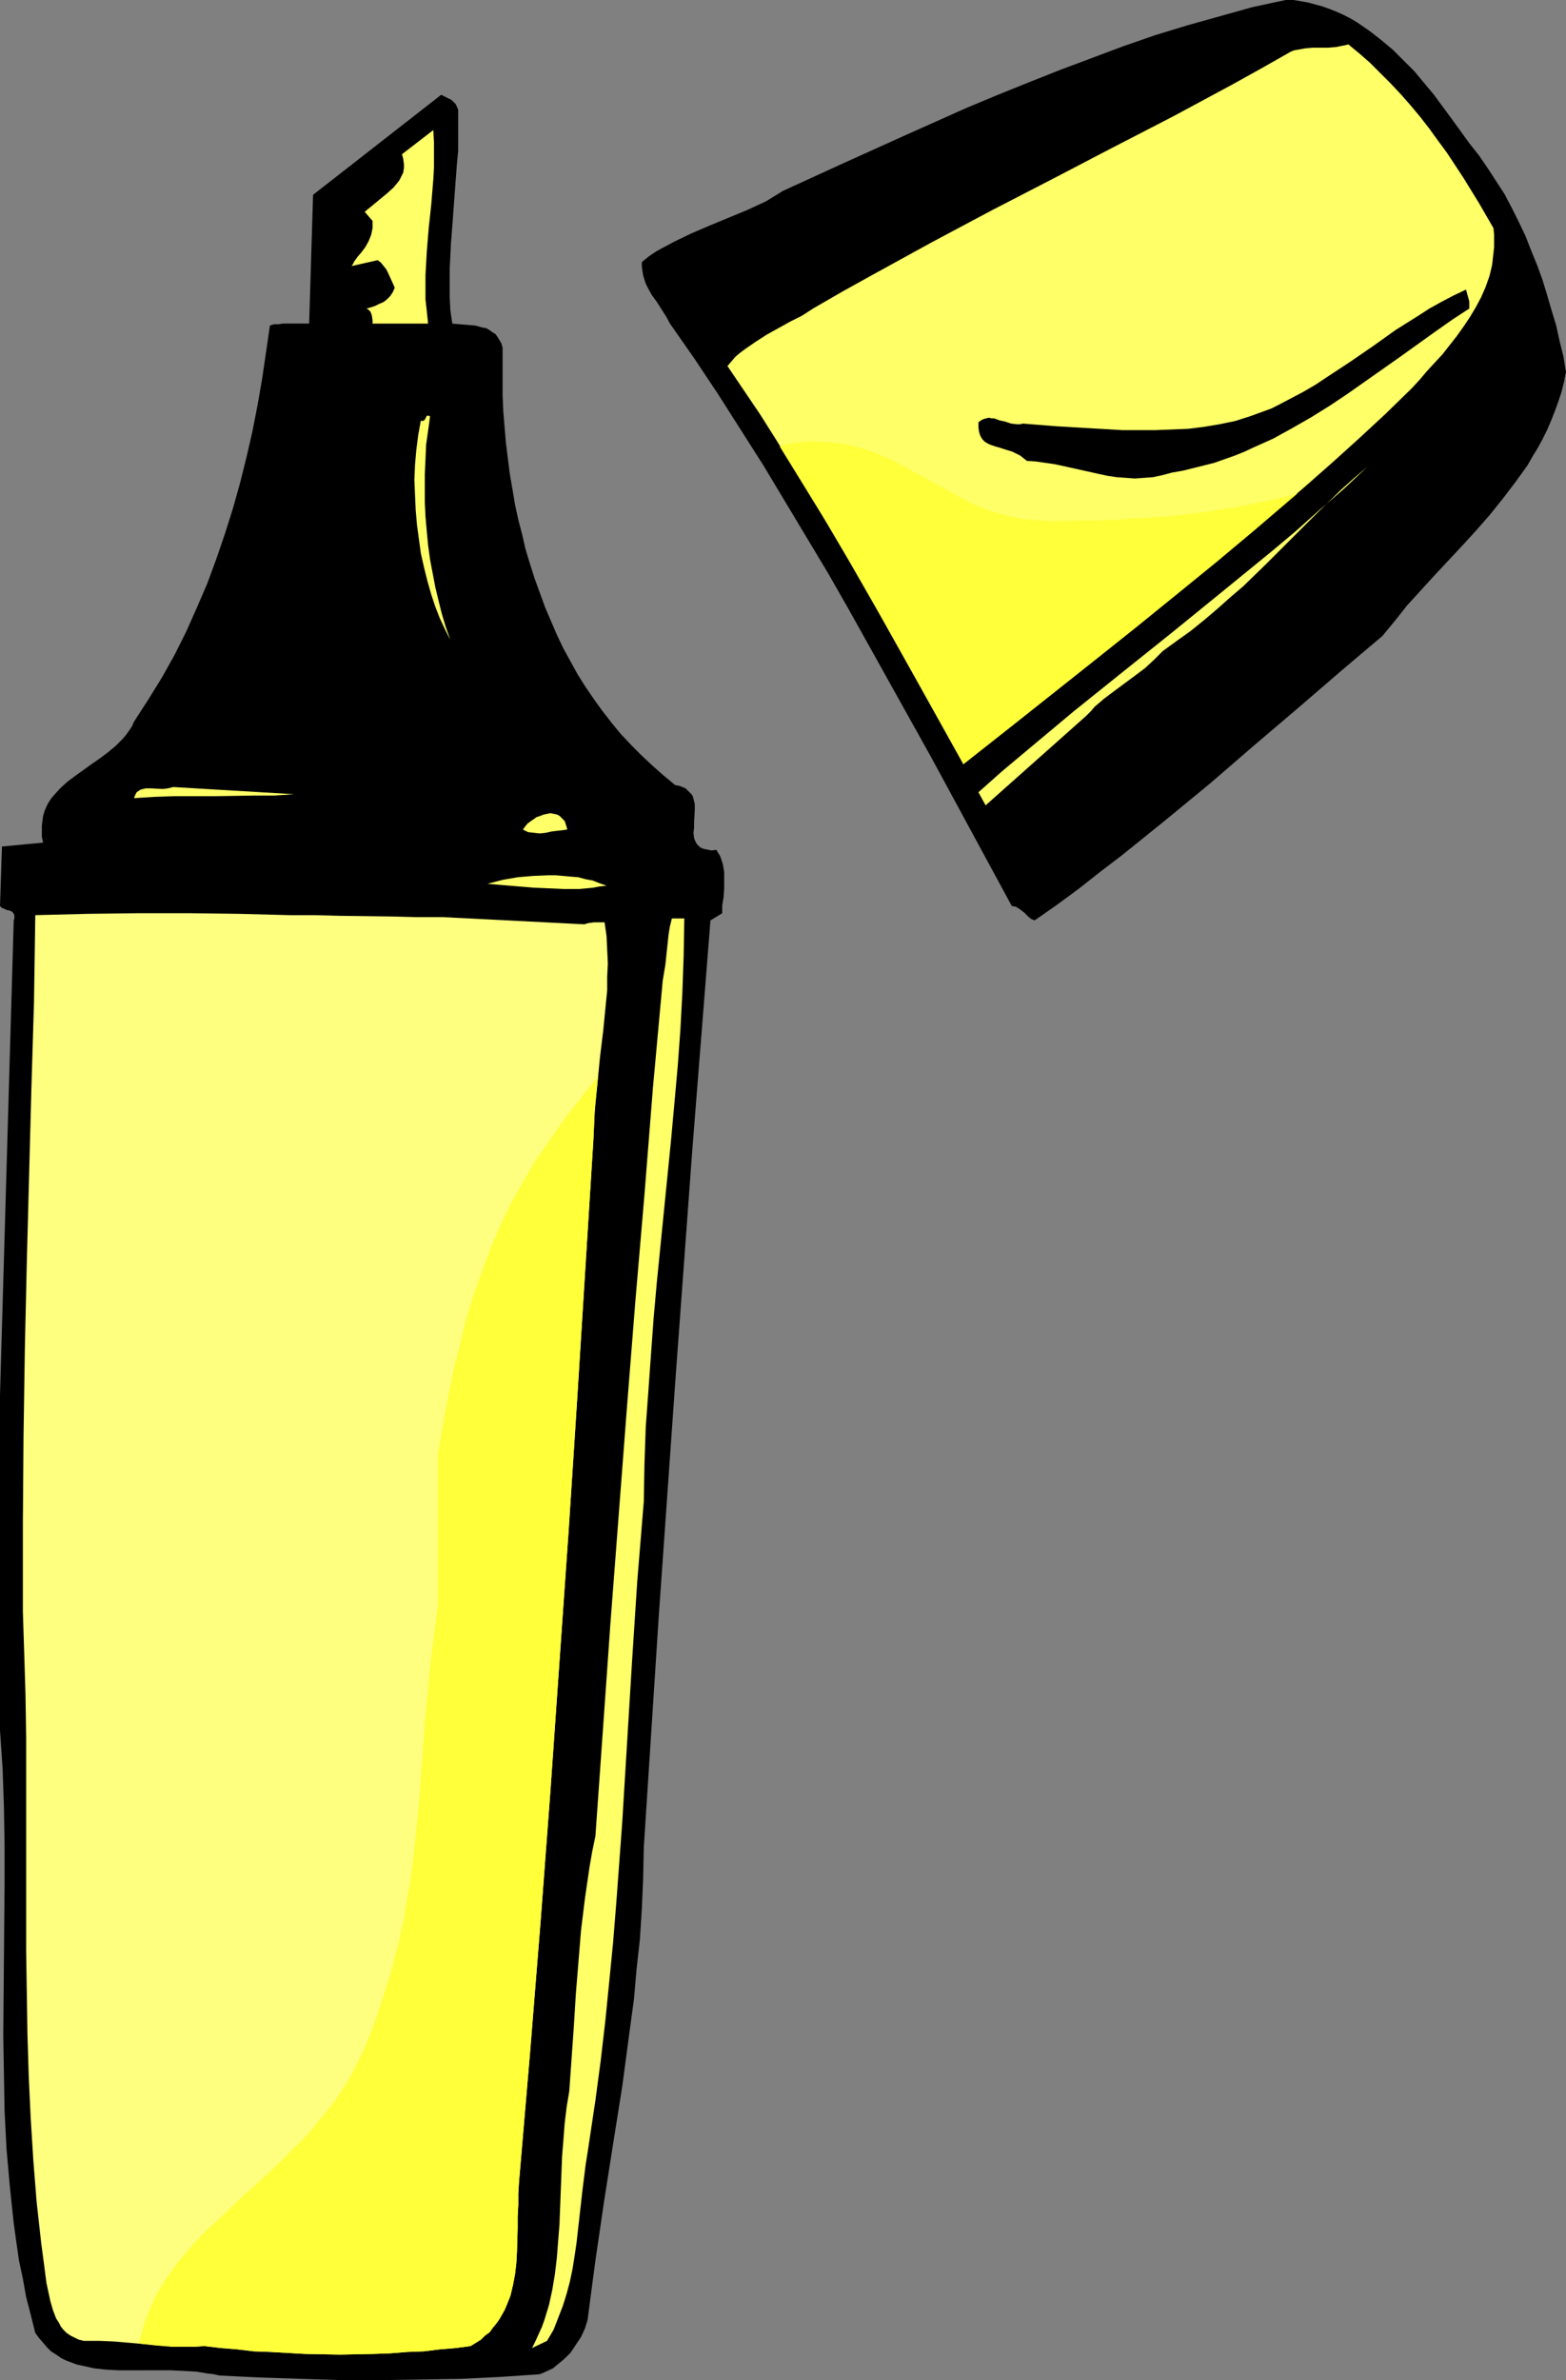
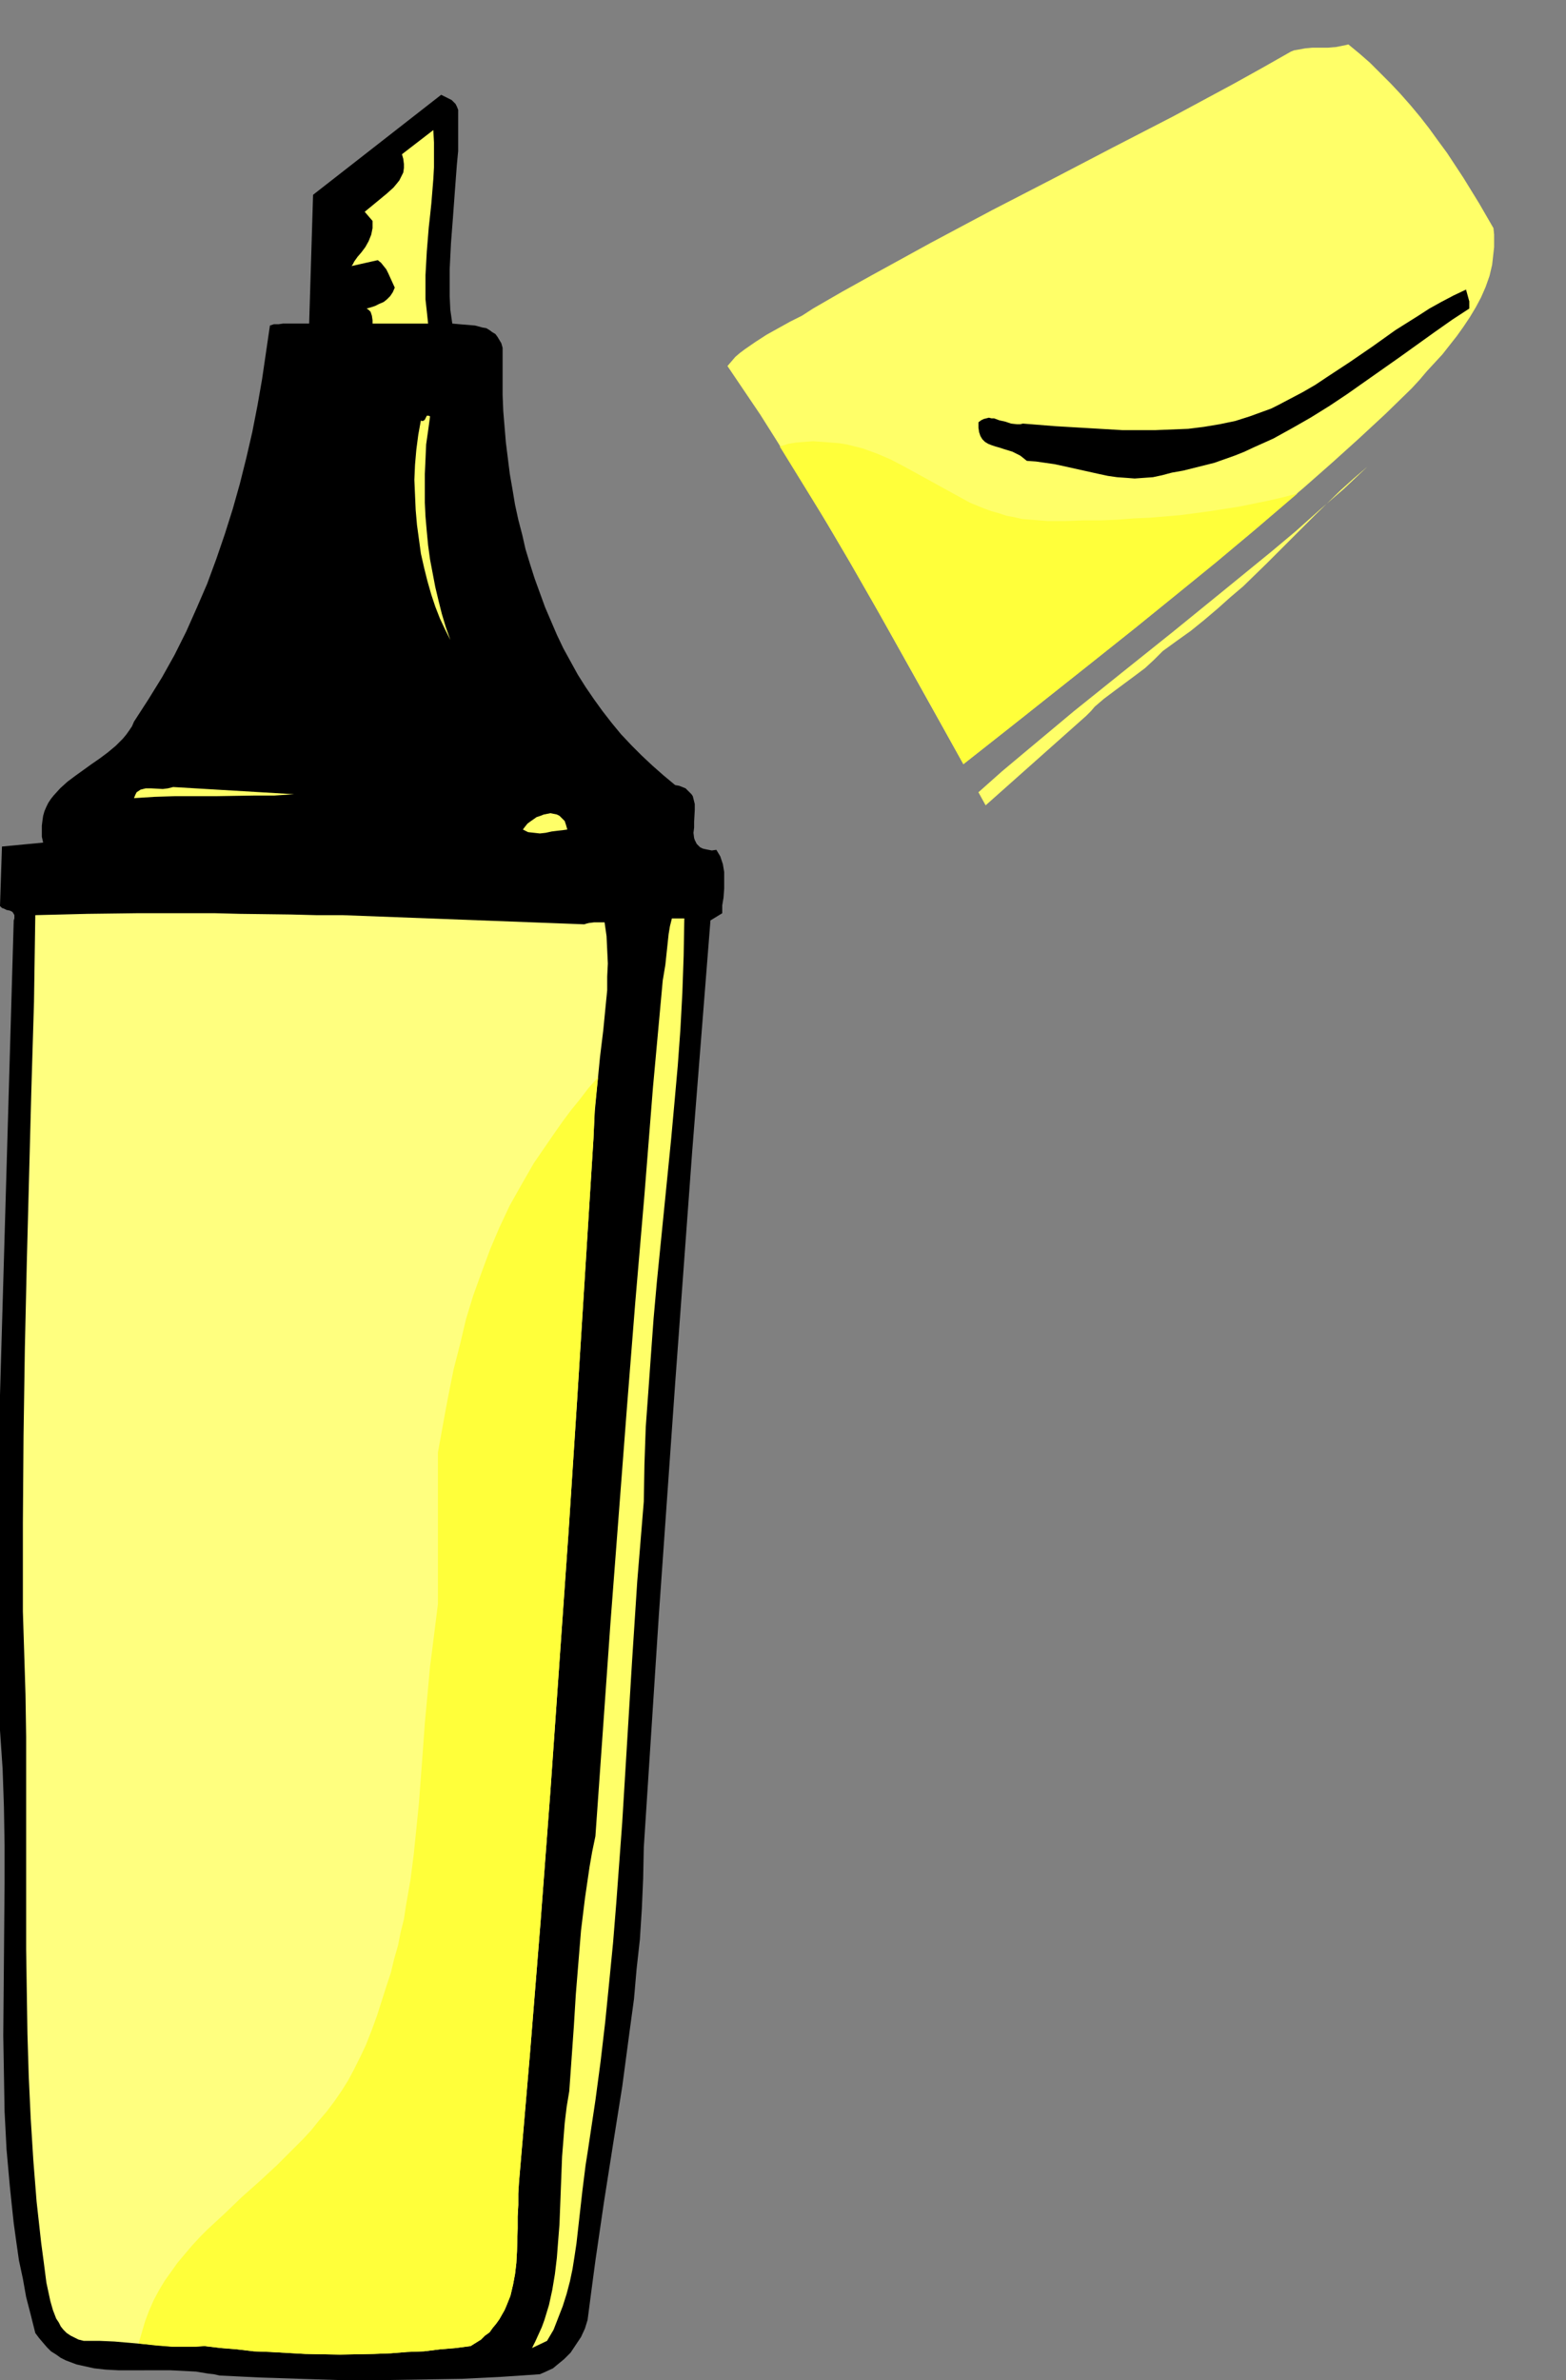
<svg xmlns="http://www.w3.org/2000/svg" xmlns:ns1="http://sodipodi.sourceforge.net/DTD/sodipodi-0.dtd" xmlns:ns2="http://www.inkscape.org/namespaces/inkscape" version="1.0" width="102.437mm" height="155.668mm" id="svg14" ns1:docname="Pen - Highlighter 5.wmf">
  <rect width="100%" height="100%" fill="#808080" stroke="none" />
  <ns1:namedview id="namedview14" pagecolor="#ffffff" bordercolor="#000000" borderopacity="0.25" ns2:showpageshadow="2" ns2:pageopacity="0.0" ns2:pagecheckerboard="0" ns2:deskcolor="#d1d1d1" ns2:document-units="mm" />
  <defs id="defs1">
    <pattern id="WMFhbasepattern" patternUnits="userSpaceOnUse" width="6" height="6" x="0" y="0" />
  </defs>
-   <path style="fill:#000000;fill-opacity:1;fill-rule:evenodd;stroke:none" d="m 363.25,35.388 2.424,3.07 2.101,3.07 2.101,3.232 2.101,3.232 1.777,3.393 1.777,3.555 1.616,3.393 1.454,3.717 1.454,3.555 1.293,3.555 1.131,3.717 1.131,3.878 1.131,3.717 0.808,3.717 0.97,3.878 0.646,3.878 -0.485,2.424 -0.646,2.585 -0.808,2.424 -0.808,2.262 -0.97,2.424 -0.97,2.262 -1.131,2.262 -1.131,2.101 -1.293,2.101 -1.293,2.262 -2.909,4.04 -3.07,4.04 -3.232,4.04 -3.393,3.878 -3.393,3.717 -6.948,7.433 -3.393,3.717 -3.393,3.717 -3.07,3.878 -3.07,3.717 -5.171,4.363 -5.332,4.525 -10.503,9.049 -10.826,9.211 -10.665,9.211 -10.988,9.049 -10.826,8.726 -5.494,4.201 -5.332,4.201 -5.494,4.04 -5.332,3.717 -0.808,-0.323 -0.646,-0.485 -1.131,-1.131 -0.646,-0.485 -0.646,-0.485 -0.808,-0.485 -0.97,-0.162 -19.875,-36.681 -10.18,-18.26 -10.18,-18.26 -5.171,-9.049 -5.332,-8.888 -5.332,-8.888 -5.332,-8.888 -5.656,-8.888 -5.656,-8.888 -5.817,-8.726 -5.979,-8.564 -0.97,-1.778 -1.131,-1.778 -1.131,-1.778 -1.293,-1.778 -0.97,-1.778 -0.485,-0.97 -0.323,-0.97 -0.323,-1.131 -0.162,-0.97 -0.162,-1.131 v -1.131 l 1.777,-1.454 1.939,-1.293 2.101,-1.131 2.101,-1.131 4.363,-2.101 4.524,-1.939 4.686,-1.939 4.686,-1.939 4.524,-2.101 2.101,-1.293 2.101,-1.293 15.189,-6.948 15.028,-6.787 15.189,-6.787 7.756,-3.232 7.595,-3.07 7.756,-3.07 7.756,-2.909 7.756,-2.909 7.918,-2.747 7.918,-2.424 8.079,-2.262 8.079,-2.262 L 317.844,0 h 1.939 l 1.939,0.323 1.777,0.323 1.777,0.485 1.777,0.485 1.777,0.646 1.616,0.646 1.777,0.808 1.616,0.808 1.616,0.97 3.07,2.101 2.909,2.262 2.909,2.424 2.585,2.585 2.747,2.747 2.424,2.909 2.424,2.909 2.262,3.07 2.262,3.07 2.101,2.909 z" id="path1" />
  <path style="fill:#ffff68;fill-opacity:1;fill-rule:evenodd;stroke:none" d="m 369.229,56.395 0.162,1.616 v 1.616 1.454 l -0.162,1.454 -0.323,2.909 -0.646,2.747 -0.97,2.747 -1.131,2.585 -1.293,2.424 -1.454,2.424 -1.616,2.424 -1.616,2.262 -3.555,4.525 -3.878,4.201 -1.777,2.101 -1.939,2.101 -6.464,6.302 -6.625,6.14 -6.625,5.979 -6.787,5.979 -6.787,5.817 -6.787,5.817 -13.897,11.473 -13.897,11.311 -14.22,11.311 -14.22,11.311 -14.543,11.473 -6.948,-12.443 -6.948,-12.443 -6.948,-12.443 -7.11,-12.443 -7.271,-12.281 -7.433,-12.281 -3.717,-5.979 -3.878,-6.14 -4.04,-5.979 -4.04,-5.979 0.97,-1.131 0.97,-1.131 1.131,-0.97 1.293,-0.97 2.585,-1.778 2.747,-1.778 2.909,-1.616 2.909,-1.616 2.909,-1.454 2.747,-1.778 7.271,-4.201 7.271,-4.04 14.705,-8.08 14.866,-7.918 15.028,-7.756 14.866,-7.756 15.028,-7.756 14.705,-7.918 7.271,-4.04 7.11,-4.04 0.808,-0.323 0.97,-0.162 1.777,-0.323 1.777,-0.162 h 1.939 1.939 l 1.939,-0.162 1.616,-0.323 0.808,-0.162 0.646,-0.162 2.747,2.262 2.585,2.262 2.585,2.585 2.585,2.585 2.424,2.585 2.424,2.747 2.424,2.909 2.262,2.909 2.101,2.909 2.262,3.07 4.04,6.14 3.878,6.302 z" id="path2" />
  <path style="fill:#000000;fill-opacity:1;fill-rule:evenodd;stroke:none" d="m 113.273,27.147 v 3.393 3.393 3.393 l -0.323,3.393 -0.485,6.464 -0.485,6.625 -0.485,6.302 -0.323,6.464 v 3.393 3.232 l 0.162,3.393 0.485,3.393 1.777,0.162 1.939,0.162 1.939,0.162 1.777,0.485 0.97,0.162 0.808,0.485 0.646,0.485 0.808,0.485 0.485,0.646 0.485,0.808 0.485,0.808 0.323,1.131 v 7.756 3.878 l 0.162,4.04 0.323,3.878 0.323,3.878 0.485,3.878 0.485,3.878 0.646,3.717 0.646,3.878 0.808,3.717 0.97,3.717 0.808,3.555 1.131,3.717 1.131,3.555 1.293,3.555 1.293,3.555 1.454,3.393 1.454,3.393 1.616,3.393 1.777,3.232 1.777,3.232 1.939,3.07 2.101,3.07 2.101,2.909 2.262,2.909 2.262,2.747 2.585,2.747 2.585,2.585 2.585,2.424 2.747,2.424 2.909,2.424 0.97,0.162 0.808,0.323 0.808,0.323 0.485,0.485 0.485,0.485 0.485,0.485 0.323,0.485 0.162,0.646 0.323,1.293 v 1.454 l -0.162,2.909 v 1.454 l -0.162,1.293 0.162,1.293 0.162,0.485 0.323,0.646 0.162,0.323 0.485,0.485 0.323,0.323 0.646,0.323 0.646,0.162 0.808,0.162 0.808,0.162 1.131,-0.162 0.485,0.808 0.485,0.808 0.323,0.97 0.323,0.97 0.323,1.939 v 2.101 1.939 l -0.162,2.262 -0.323,1.939 v 1.939 l -2.909,1.778 -4.524,57.203 -4.201,57.203 -4.04,57.365 -3.717,57.365 -0.162,7.756 -0.323,7.433 -0.485,7.595 -0.808,7.272 -0.646,7.433 -0.97,7.11 -0.97,7.272 -0.97,7.272 -2.262,14.22 -2.262,14.382 -2.101,14.382 -0.97,7.272 -0.97,7.433 -0.646,2.101 -0.97,2.101 -1.293,1.939 -1.293,1.939 -1.616,1.616 -1.777,1.454 -0.97,0.808 -2.101,0.97 -1.131,0.485 -4.686,0.323 -4.848,0.323 -9.695,0.485 -10.018,0.162 -10.018,0.162 H 84.187 l -10.18,-0.323 -9.857,-0.323 -9.857,-0.485 -1.454,-0.323 -1.454,-0.162 -2.909,-0.485 -3.07,-0.162 -3.232,-0.162 H 35.711 32.479 29.247 l -3.07,-0.162 -2.909,-0.323 -2.909,-0.646 -1.454,-0.323 -1.293,-0.485 -1.293,-0.485 -1.293,-0.646 -1.131,-0.808 -1.293,-0.808 -0.97,-0.97 -0.97,-1.131 L 9.695,578.011 8.726,576.719 7.595,572.194 6.464,567.831 5.656,563.307 4.686,558.782 4.04,554.258 3.393,549.571 2.909,545.047 2.424,540.361 1.616,531.312 1.131,521.939 0.97,512.567 0.808,503.195 0.97,484.45 1.131,465.544 v -9.372 L 0.97,446.638 0.646,437.266 0,427.732 v -82.896 l 3.393,-117.315 0.162,-0.485 v -0.323 -0.485 L 3.393,225.904 3.07,225.42 2.424,225.096 1.616,224.935 0.97,224.612 0.485,224.45 0.162,224.127 0,223.965 0.485,209.261 10.665,208.291 10.342,206.837 v -1.454 -1.293 l 0.162,-1.293 0.162,-1.131 0.323,-1.131 0.485,-1.131 0.485,-0.97 0.646,-0.97 0.646,-0.808 1.616,-1.778 1.777,-1.616 1.939,-1.454 4.04,-2.909 2.101,-1.454 1.939,-1.454 1.939,-1.616 1.777,-1.778 0.808,-0.97 0.808,-1.131 0.646,-0.97 0.485,-1.131 3.555,-5.494 3.393,-5.494 3.07,-5.494 2.909,-5.817 2.585,-5.817 2.585,-5.979 2.262,-6.14 2.101,-6.14 1.939,-6.14 1.777,-6.302 1.616,-6.464 1.454,-6.302 1.293,-6.625 1.131,-6.464 0.97,-6.625 0.97,-6.625 0.97,-0.323 h 1.131 l 1.131,-0.162 h 1.293 5.171 l 0.97,-31.833 31.671,-24.723 1.293,0.646 1.293,0.646 0.485,0.485 0.485,0.485 0.323,0.646 z" id="path3" />
  <path style="fill:#ffff68;fill-opacity:1;fill-rule:evenodd;stroke:none" d="M 105.84,79.988 H 92.105 v -0.808 l -0.162,-1.131 -0.162,-0.485 -0.162,-0.485 -0.485,-0.485 -0.485,-0.323 1.131,-0.323 0.97,-0.323 0.97,-0.485 1.131,-0.485 0.808,-0.646 0.808,-0.808 0.646,-0.97 0.485,-1.131 -0.808,-1.778 -0.808,-1.778 -0.485,-0.97 -0.646,-0.808 -0.646,-0.808 -0.808,-0.646 -6.464,1.454 0.323,-0.485 0.323,-0.646 0.808,-1.131 0.97,-1.131 0.97,-1.293 0.808,-1.454 0.646,-1.616 0.162,-0.808 0.162,-0.808 v -0.97 -0.808 l -1.939,-2.262 1.777,-1.454 3.717,-3.07 1.616,-1.454 0.808,-0.97 0.646,-0.808 0.485,-0.97 0.485,-0.97 0.162,-1.131 v -0.97 l -0.162,-1.293 -0.323,-1.131 7.756,-5.979 0.162,3.07 v 3.07 3.07 l -0.162,2.909 -0.485,5.979 -0.323,3.07 -0.323,2.909 -0.485,5.979 -0.323,5.817 v 2.909 3.07 l 0.323,2.909 z" id="path4" />
  <path style="fill:#000000;fill-opacity:1;fill-rule:evenodd;stroke:none" d="m 363.25,74.494 v 1.778 l -4.201,2.747 -4.363,3.07 -8.564,6.14 -8.726,6.14 -4.363,3.07 -4.363,2.909 -4.686,2.909 -4.524,2.585 -4.686,2.585 -4.686,2.101 -2.424,1.131 -2.424,0.97 -5.009,1.778 -2.585,0.646 -2.585,0.646 -2.585,0.646 -2.747,0.485 -2.424,0.646 -2.262,0.485 -2.262,0.162 -2.262,0.162 -2.101,-0.162 -2.262,-0.162 -2.262,-0.323 -2.262,-0.485 -8.726,-1.939 -2.262,-0.485 -2.262,-0.323 -2.262,-0.323 -2.262,-0.162 -0.808,-0.646 -0.808,-0.646 -0.97,-0.485 -0.97,-0.485 -2.101,-0.646 -0.97,-0.323 -1.131,-0.323 -0.97,-0.323 -0.808,-0.323 -0.808,-0.485 -0.646,-0.646 -0.485,-0.808 -0.323,-0.97 -0.162,-1.131 v -0.646 -0.646 l 0.646,-0.485 0.646,-0.323 0.646,-0.162 0.646,-0.162 0.646,0.162 h 0.646 l 1.293,0.485 1.454,0.323 1.454,0.485 1.454,0.162 h 0.808 l 0.646,-0.162 8.079,0.646 8.241,0.485 8.241,0.485 h 4.201 4.04 l 4.04,-0.162 4.04,-0.162 3.878,-0.485 3.878,-0.646 3.878,-0.808 3.555,-1.131 3.555,-1.293 1.777,-0.646 1.616,-0.808 3.07,-1.616 3.07,-1.616 3.07,-1.778 2.909,-1.939 5.656,-3.717 5.656,-3.878 5.656,-4.04 5.656,-3.555 2.747,-1.778 2.909,-1.616 3.07,-1.616 3.07,-1.454 z" id="path5" />
  <path style="fill:#ffff68;fill-opacity:1;fill-rule:evenodd;stroke:none" d="m 106.325,102.934 -0.485,3.555 -0.485,3.393 -0.162,3.717 -0.162,3.555 v 3.555 3.555 l 0.162,3.393 0.323,3.717 0.323,3.393 0.485,3.555 0.646,3.393 0.646,3.393 0.808,3.393 0.808,3.232 0.97,3.232 1.131,3.232 -1.293,-2.585 -1.293,-2.747 -1.131,-2.909 -0.97,-2.909 -0.97,-3.393 -0.808,-3.232 -0.808,-3.555 -0.485,-3.555 -0.485,-3.555 -0.323,-3.717 -0.162,-3.717 -0.162,-3.717 0.162,-3.717 0.323,-3.717 0.485,-3.717 0.646,-3.555 0.162,0.162 h 0.323 l 0.323,-0.162 0.162,-0.162 0.323,-0.646 0.162,-0.323 h 0.323 0.162 z" id="path6" />
  <path style="fill:#ffff68;fill-opacity:1;fill-rule:evenodd;stroke:none" d="m 287.465,160.945 -1.131,1.131 -0.97,0.97 -2.262,2.101 -2.585,1.939 -5.009,3.717 -2.585,1.939 -2.262,1.939 -0.97,1.131 -1.131,1.131 -24.885,22.138 -1.777,-3.232 5.817,-5.171 5.979,-5.009 11.796,-9.857 12.281,-9.857 12.119,-9.695 12.119,-9.857 12.281,-10.019 5.979,-5.009 5.979,-5.333 5.979,-5.171 5.817,-5.494 -3.393,2.909 -3.232,2.909 -6.14,5.979 -5.979,5.979 -5.979,5.979 -5.979,5.817 -3.232,2.747 -3.07,2.747 -3.232,2.747 -3.393,2.747 -3.393,2.424 z" id="path7" />
  <path style="fill:#ffff68;fill-opacity:1;fill-rule:evenodd;stroke:none" d="m 72.715,196.333 -4.848,0.323 h -4.848 l -9.857,0.162 H 43.144 l -5.009,0.162 -5.009,0.323 0.323,-0.808 0.323,-0.646 0.485,-0.323 0.485,-0.323 0.646,-0.162 0.646,-0.162 h 1.293 l 2.909,0.162 1.293,-0.162 0.646,-0.162 0.646,-0.162 z" id="path8" />
  <path style="fill:#ffff68;fill-opacity:1;fill-rule:evenodd;stroke:none" d="m 140.258,205.059 -1.131,0.162 -1.454,0.162 -1.293,0.162 -1.454,0.323 -1.454,0.162 -1.454,-0.162 -1.454,-0.162 -0.646,-0.323 -0.646,-0.323 0.485,-0.646 0.646,-0.808 0.646,-0.485 1.616,-1.131 0.97,-0.323 0.808,-0.323 0.808,-0.162 0.808,-0.162 0.808,0.162 0.808,0.162 0.646,0.323 0.646,0.646 0.646,0.646 0.323,0.97 z" id="path9" />
-   <path style="fill:#ffff68;fill-opacity:1;fill-rule:evenodd;stroke:none" d="m 149.954,218.956 -1.616,0.162 -1.777,0.323 -3.393,0.323 h -3.717 l -3.717,-0.162 -3.717,-0.162 -3.878,-0.323 -3.878,-0.323 -3.717,-0.323 3.717,-0.97 3.717,-0.646 3.717,-0.323 3.878,-0.162 h 1.777 l 1.939,0.162 1.777,0.162 1.939,0.162 1.777,0.485 1.777,0.323 1.616,0.646 z" id="path10" />
-   <path style="fill:#ffff7f;fill-opacity:1;fill-rule:evenodd;stroke:none" d="m 144.46,228.49 0.485,-0.162 0.646,-0.162 1.293,-0.162 h 1.293 1.293 l 0.485,3.393 0.162,3.393 0.162,3.393 -0.162,3.232 v 3.393 l -0.323,3.232 -0.646,6.625 -0.808,6.625 -0.646,6.625 -0.646,6.787 -0.162,3.393 -0.162,3.393 -4.04,64.636 -2.101,32.318 -2.262,32.318 -2.262,32.318 -2.424,32.157 -2.585,32.157 -2.747,32.157 -0.162,2.747 v 2.747 l -0.162,2.909 v 2.909 l -0.162,5.656 -0.162,2.909 -0.323,2.747 -0.485,2.585 -0.646,2.747 -0.97,2.424 -0.485,1.131 -0.646,1.131 -0.646,1.131 -0.808,1.131 -0.808,0.97 -0.808,1.131 -1.131,0.808 -0.97,0.97 -1.293,0.808 -1.293,0.808 -3.717,0.485 -3.878,0.323 -3.878,0.485 -4.201,0.162 -4.04,0.323 -4.201,0.162 -8.403,0.162 -8.564,-0.162 -8.564,-0.485 -4.201,-0.162 -4.04,-0.485 -4.04,-0.323 -4.04,-0.485 -3.717,0.162 h -3.717 l -3.717,-0.323 -3.717,-0.323 -7.433,-0.646 -3.717,-0.162 H 20.683 l -1.293,-0.323 -0.97,-0.485 -0.97,-0.485 -0.97,-0.646 -0.808,-0.808 -0.646,-0.808 -0.485,-0.97 -0.646,-0.97 -0.808,-2.101 -0.646,-2.262 -0.485,-2.262 -0.485,-2.262 -0.646,-5.009 -0.646,-4.848 L 9.049,544.239 8.241,534.059 7.595,523.717 7.11,513.375 6.787,502.872 6.625,492.53 6.464,481.865 V 439.689 429.348 L 6.302,418.844 5.979,408.502 5.656,398.322 V 376.507 l 0.162,-21.492 0.323,-21.492 0.485,-21.492 1.131,-42.822 0.646,-21.492 0.323,-21.492 6.464,-0.162 6.464,-0.162 12.604,-0.162 h 12.604 l 12.281,0.162 12.442,0.323 h 6.14 l 6.302,0.162 12.604,0.162 6.302,0.162 h 6.464 z" id="path11" />
+   <path style="fill:#ffff7f;fill-opacity:1;fill-rule:evenodd;stroke:none" d="m 144.46,228.49 0.485,-0.162 0.646,-0.162 1.293,-0.162 h 1.293 1.293 l 0.485,3.393 0.162,3.393 0.162,3.393 -0.162,3.232 v 3.393 l -0.323,3.232 -0.646,6.625 -0.808,6.625 -0.646,6.625 -0.646,6.787 -0.162,3.393 -0.162,3.393 -4.04,64.636 -2.101,32.318 -2.262,32.318 -2.262,32.318 -2.424,32.157 -2.585,32.157 -2.747,32.157 -0.162,2.747 v 2.747 l -0.162,2.909 v 2.909 l -0.162,5.656 -0.162,2.909 -0.323,2.747 -0.485,2.585 -0.646,2.747 -0.97,2.424 -0.485,1.131 -0.646,1.131 -0.646,1.131 -0.808,1.131 -0.808,0.97 -0.808,1.131 -1.131,0.808 -0.97,0.97 -1.293,0.808 -1.293,0.808 -3.717,0.485 -3.878,0.323 -3.878,0.485 -4.201,0.162 -4.04,0.323 -4.201,0.162 -8.403,0.162 -8.564,-0.162 -8.564,-0.485 -4.201,-0.162 -4.04,-0.485 -4.04,-0.323 -4.04,-0.485 -3.717,0.162 h -3.717 l -3.717,-0.323 -3.717,-0.323 -7.433,-0.646 -3.717,-0.162 H 20.683 l -1.293,-0.323 -0.97,-0.485 -0.97,-0.485 -0.97,-0.646 -0.808,-0.808 -0.646,-0.808 -0.485,-0.97 -0.646,-0.97 -0.808,-2.101 -0.646,-2.262 -0.485,-2.262 -0.485,-2.262 -0.646,-5.009 -0.646,-4.848 L 9.049,544.239 8.241,534.059 7.595,523.717 7.11,513.375 6.787,502.872 6.625,492.53 6.464,481.865 V 439.689 429.348 L 6.302,418.844 5.979,408.502 5.656,398.322 V 376.507 l 0.162,-21.492 0.323,-21.492 0.485,-21.492 1.131,-42.822 0.646,-21.492 0.323,-21.492 6.464,-0.162 6.464,-0.162 12.604,-0.162 h 12.604 h 6.14 l 6.302,0.162 12.604,0.162 6.302,0.162 h 6.464 z" id="path11" />
  <path style="fill:#ffff68;fill-opacity:1;fill-rule:evenodd;stroke:none" d="m 169.183,227.036 -0.162,9.211 -0.323,9.211 -0.485,9.049 -0.646,8.888 -0.808,9.049 -0.808,8.888 -1.777,17.775 -1.777,17.775 -0.808,9.049 -0.646,8.888 -0.646,9.049 -0.646,8.888 -0.323,9.211 -0.162,9.211 -0.808,9.857 -0.808,9.857 -1.293,19.876 -2.424,39.751 -1.454,19.714 -0.808,10.019 -0.97,9.857 -0.97,9.695 -1.131,9.695 -1.293,9.695 -1.454,9.695 -0.485,3.232 -0.485,3.07 -0.808,6.464 -1.454,12.927 -0.485,3.232 -0.485,3.07 -0.646,3.07 -0.808,3.07 -0.97,3.07 -1.131,2.909 -1.131,2.909 -1.616,2.747 -3.717,1.778 0.808,-1.616 0.808,-1.778 0.808,-1.778 0.646,-1.778 1.131,-3.717 0.808,-3.717 0.646,-3.878 0.485,-4.04 0.323,-4.201 0.323,-4.04 0.323,-8.403 0.323,-8.403 0.323,-4.04 0.323,-4.201 0.485,-4.04 0.646,-3.878 1.131,-15.998 0.485,-7.918 0.646,-7.918 0.646,-7.918 0.97,-7.918 1.131,-7.756 0.646,-3.717 0.808,-3.878 3.717,-52.679 4.04,-52.84 2.101,-26.501 2.262,-26.501 2.101,-26.501 2.424,-26.501 0.323,-1.939 0.323,-1.939 0.808,-7.595 0.323,-1.939 0.485,-1.939 z" id="path12" />
  <path style="fill:#ffff3a;fill-opacity:1;fill-rule:evenodd;stroke:none" d="m 108.264,359.055 0.646,-3.555 0.646,-3.555 0.646,-3.555 0.646,-3.393 1.293,-6.464 1.616,-6.302 1.454,-6.14 1.777,-5.817 2.101,-5.817 2.101,-5.656 2.262,-5.333 2.585,-5.494 2.909,-5.171 3.07,-5.333 3.555,-5.171 1.777,-2.585 1.939,-2.747 1.939,-2.585 2.101,-2.585 2.101,-2.747 2.424,-2.747 -0.808,7.595 -0.162,3.717 -0.162,3.878 -4.04,64.636 -2.101,32.318 -2.262,32.318 -2.262,32.318 -2.424,32.157 -2.585,32.157 -2.747,32.157 -0.162,2.747 v 2.747 l -0.162,2.909 v 2.909 l -0.162,5.656 -0.162,2.909 -0.323,2.747 -0.485,2.585 -0.646,2.747 -0.97,2.424 -0.485,1.131 -0.646,1.131 -0.646,1.131 -0.808,1.131 -0.808,0.97 -0.808,1.131 -1.131,0.808 -0.97,0.97 -1.293,0.808 -1.293,0.808 -3.717,0.485 -3.878,0.323 -3.878,0.485 -4.201,0.162 -4.04,0.323 -4.201,0.162 -8.403,0.162 -8.564,-0.162 -8.564,-0.485 -4.201,-0.162 -4.04,-0.485 -4.04,-0.323 -4.04,-0.485 -2.101,0.162 H 46.537 42.498 l -4.04,-0.323 -4.201,-0.485 0.808,-2.747 0.808,-2.747 0.97,-2.585 1.131,-2.585 1.293,-2.424 1.454,-2.424 1.616,-2.262 1.616,-2.262 1.777,-2.101 1.777,-2.101 1.939,-2.101 1.939,-1.939 4.201,-3.878 4.201,-4.04 4.363,-3.878 4.363,-4.04 4.201,-4.201 2.101,-2.101 2.101,-2.262 1.939,-2.424 1.939,-2.262 1.939,-2.585 1.777,-2.585 1.616,-2.585 1.454,-2.747 1.454,-2.909 1.454,-3.07 1.454,-3.717 1.293,-3.555 1.131,-3.555 1.131,-3.555 1.131,-3.393 0.808,-3.393 0.97,-3.393 0.646,-3.232 0.808,-3.232 0.485,-3.232 1.131,-6.464 0.808,-6.302 0.646,-6.302 0.646,-6.464 0.485,-6.464 0.485,-6.464 0.485,-6.787 0.646,-6.948 0.323,-3.555 0.323,-3.555 0.485,-3.717 0.485,-3.878 0.485,-3.878 0.485,-3.878 z" id="path13" />
  <path style="fill:#ffff3a;fill-opacity:1;fill-rule:evenodd;stroke:none" d="m 192.775,110.367 2.101,-0.646 1.939,-0.323 2.101,-0.162 2.101,-0.162 2.262,0.162 2.101,0.162 2.101,0.162 1.939,0.323 1.939,0.485 1.939,0.485 1.777,0.646 1.777,0.646 3.393,1.454 3.393,1.778 6.464,3.555 6.464,3.555 3.232,1.778 3.555,1.454 1.777,0.646 1.777,0.485 1.939,0.646 1.777,0.323 2.101,0.485 2.101,0.162 2.101,0.162 2.101,0.162 h 4.524 l 4.363,-0.162 h 4.363 l 4.04,-0.162 4.04,-0.323 3.878,-0.162 3.878,-0.323 3.717,-0.323 3.717,-0.485 3.555,-0.485 7.271,-1.131 7.11,-1.454 3.555,-0.808 3.717,-0.97 -10.018,8.564 -10.018,8.403 -10.342,8.403 -10.18,8.241 -10.342,8.241 -21.006,16.644 -10.665,8.403 -10.988,-19.876 -11.15,-19.714 -5.656,-9.857 -5.656,-9.695 -5.979,-9.695 z" id="path14" />
</svg>